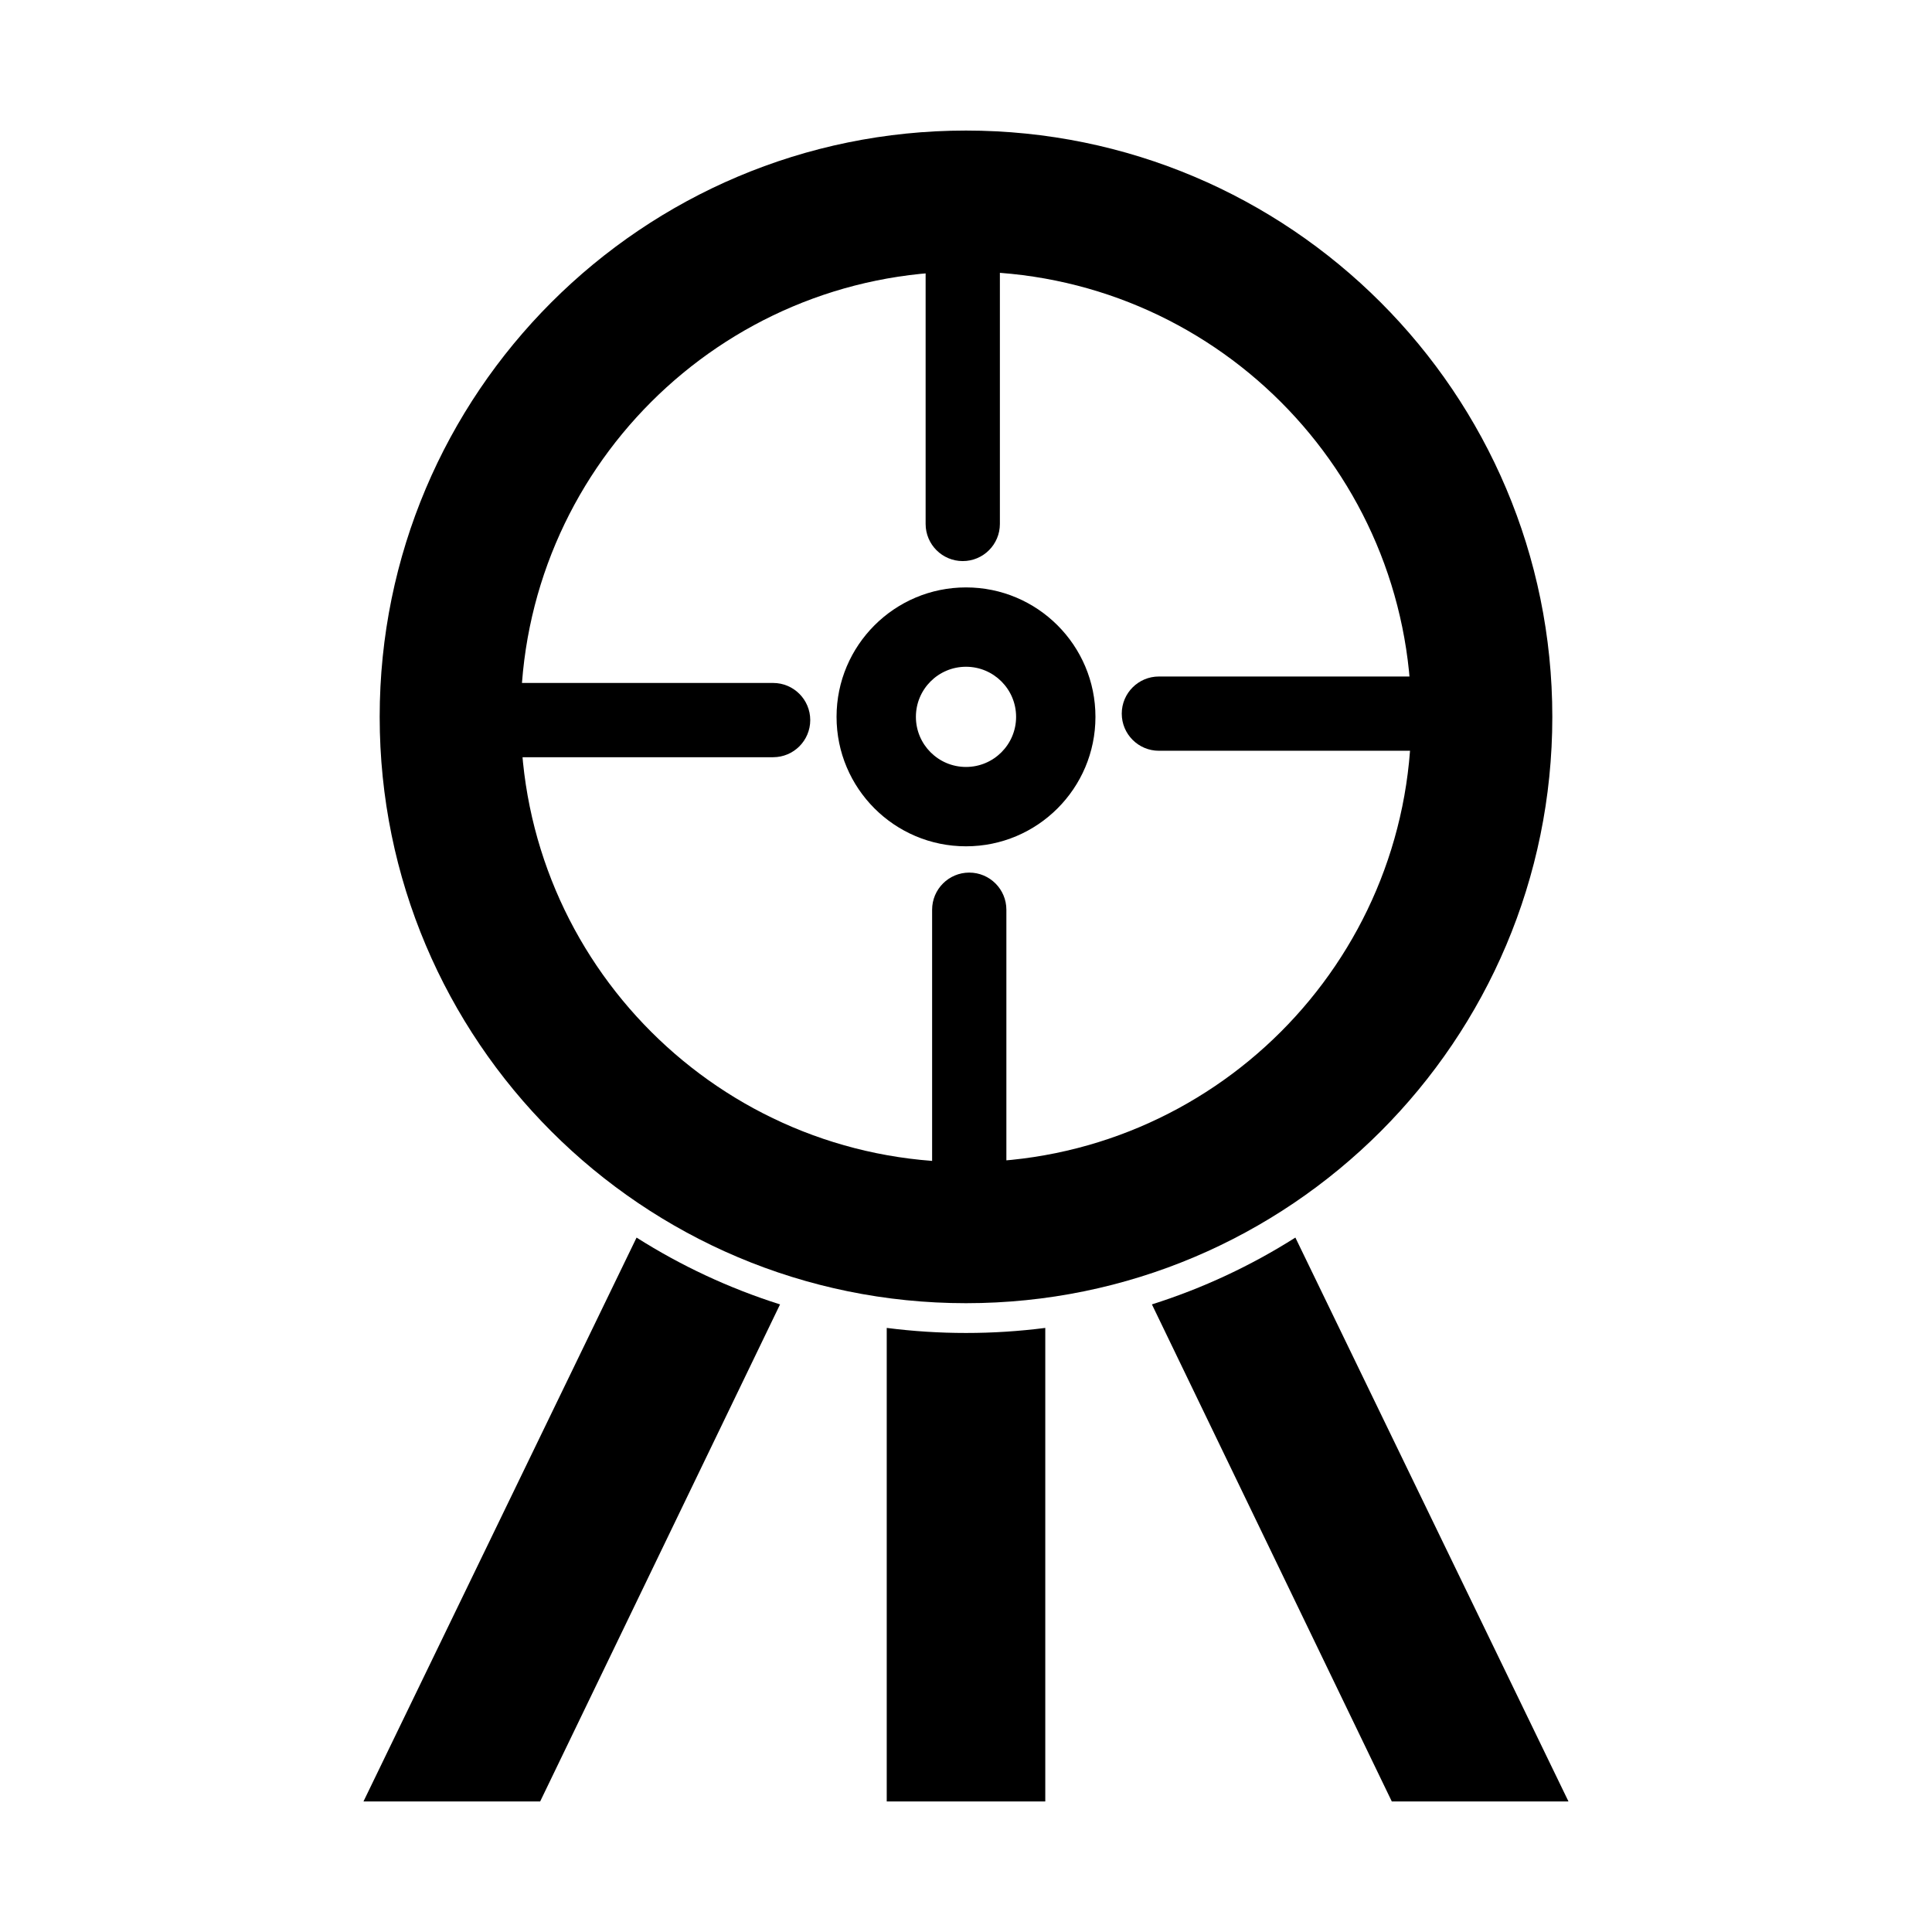
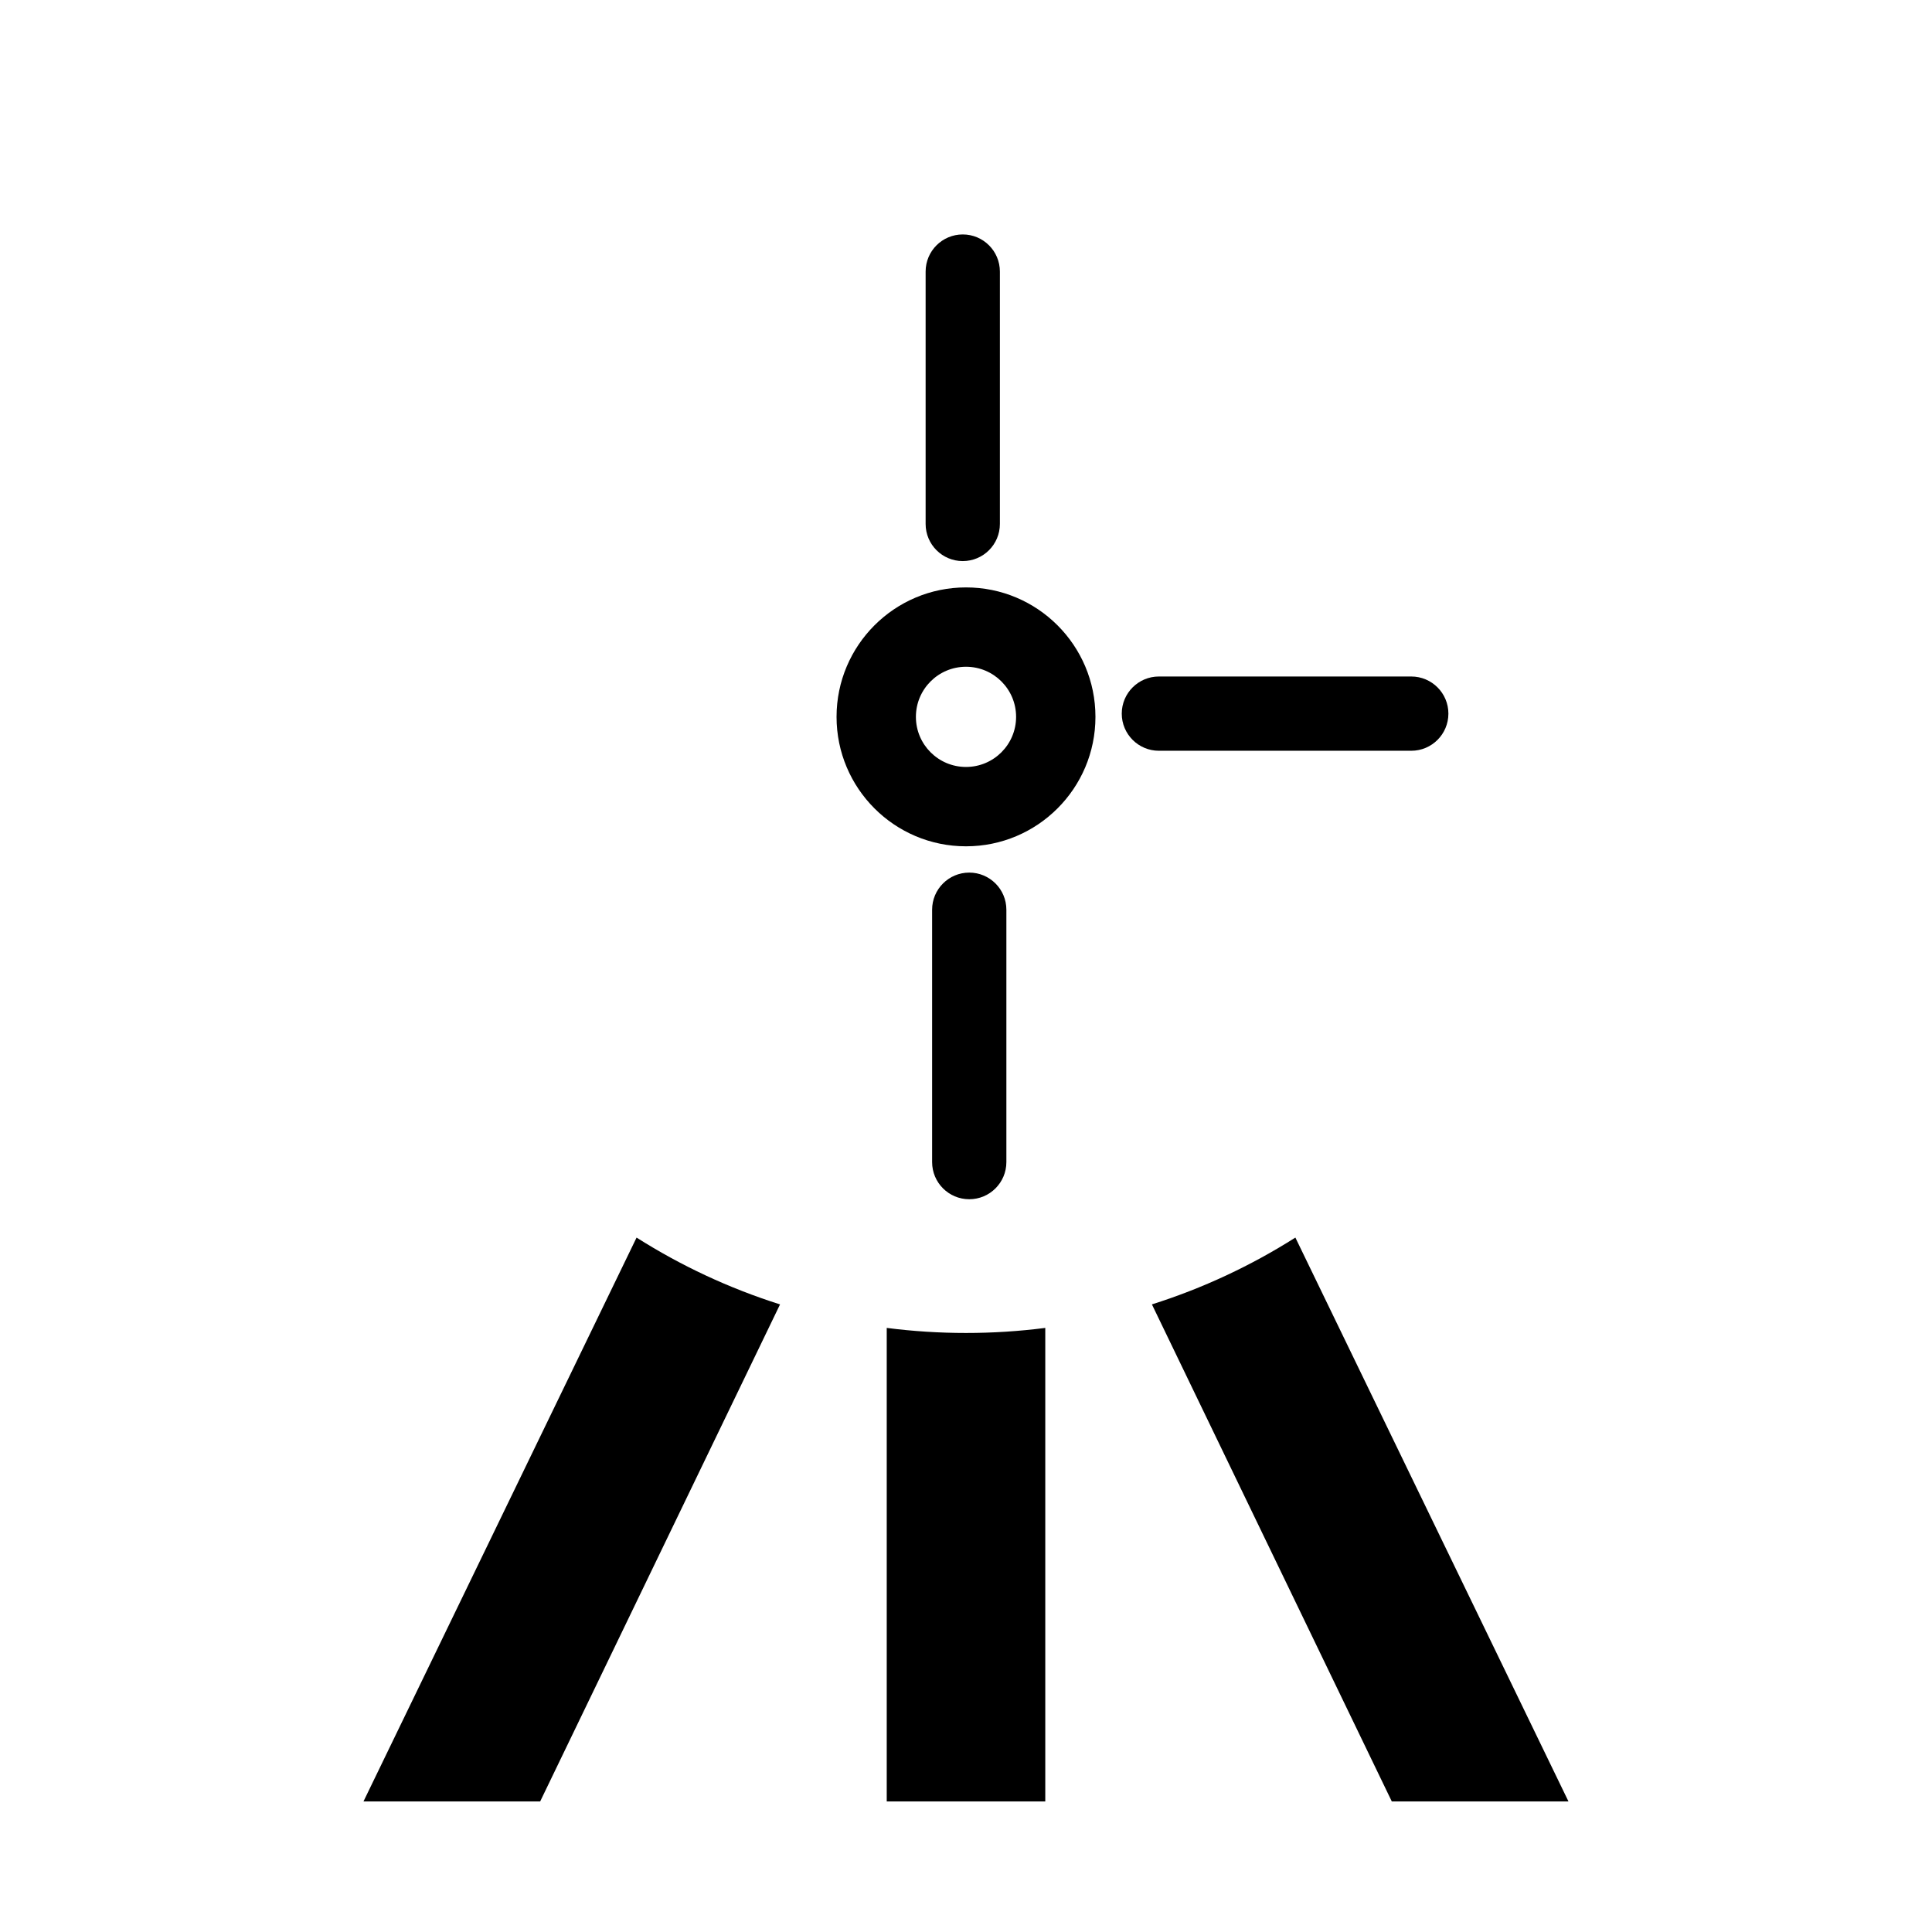
<svg xmlns="http://www.w3.org/2000/svg" fill="#000000" width="800px" height="800px" version="1.1" viewBox="144 144 512 512">
  <g>
-     <path d="m400 178.6c85.809 0 155.38 69.562 155.38 155.38s-69.562 155.38-155.38 155.38c-85.809 0-155.38-69.562-155.38-155.38 0-85.809 69.562-155.38 155.38-155.38zm0 37.367c65.172 0 118.01 52.832 118.01 118.01 0 65.172-52.832 118.01-118.01 118.01-65.172 0-118.01-52.832-118.01-118.01 0-65.172 52.832-118.01 118.01-118.01z" fill-rule="evenodd" />
-     <path d="m282 324.99c-5.434 0-9.84 4.406-9.84 9.84s4.406 9.84 9.84 9.84h66.883c5.434 0 9.84-4.406 9.84-9.84s-4.406-9.84-9.84-9.84z" />
    <path d="m400 299.67c18.945 0 34.305 15.359 34.305 34.305 0 18.945-15.359 34.305-34.305 34.305s-34.305-15.359-34.305-34.305c0-18.945 15.359-34.305 34.305-34.305zm0 21.027c7.332 0 13.277 5.945 13.277 13.277 0 7.332-5.945 13.277-13.277 13.277s-13.277-5.945-13.277-13.277c0-7.332 5.945-13.277 13.277-13.277z" fill-rule="evenodd" />
    <path d="m408.98 215.97c0-5.434-4.406-9.84-9.84-9.84-5.434 0-9.84 4.406-9.84 9.84v66.883c0 5.434 4.406 9.84 9.84 9.84 5.434 0 9.84-4.406 9.84-9.84z" />
    <path d="m518 342.96c5.434 0 9.84-4.406 9.84-9.84 0-5.434-4.406-9.84-9.84-9.84h-66.883c-5.434 0-9.84 4.406-9.84 9.84 0 5.434 4.406 9.84 9.84 9.84z" />
    <path d="m391.02 451.97c0 5.434 4.406 9.84 9.84 9.84 5.434 0 9.84-4.406 9.84-9.84v-66.883c0-5.434-4.406-9.84-9.84-9.84-5.434 0-9.84 4.406-9.84 9.84z" />
    <path d="m287.15 621.4 63.57-131.72c-13.52-4.273-26.277-10.262-38.023-17.707l-72.371 149.43z" fill-rule="evenodd" />
    <path d="m421.01 621.4v-125.49c-6.879 0.883-13.891 1.34-21.008 1.34s-14.129-0.457-21.008-1.34v125.49z" fill-rule="evenodd" />
    <path d="m559.66 621.4-72.371-149.43c-11.742 7.445-24.504 13.43-38.02 17.707l63.57 131.72z" fill-rule="evenodd" />
  </g>
</svg>